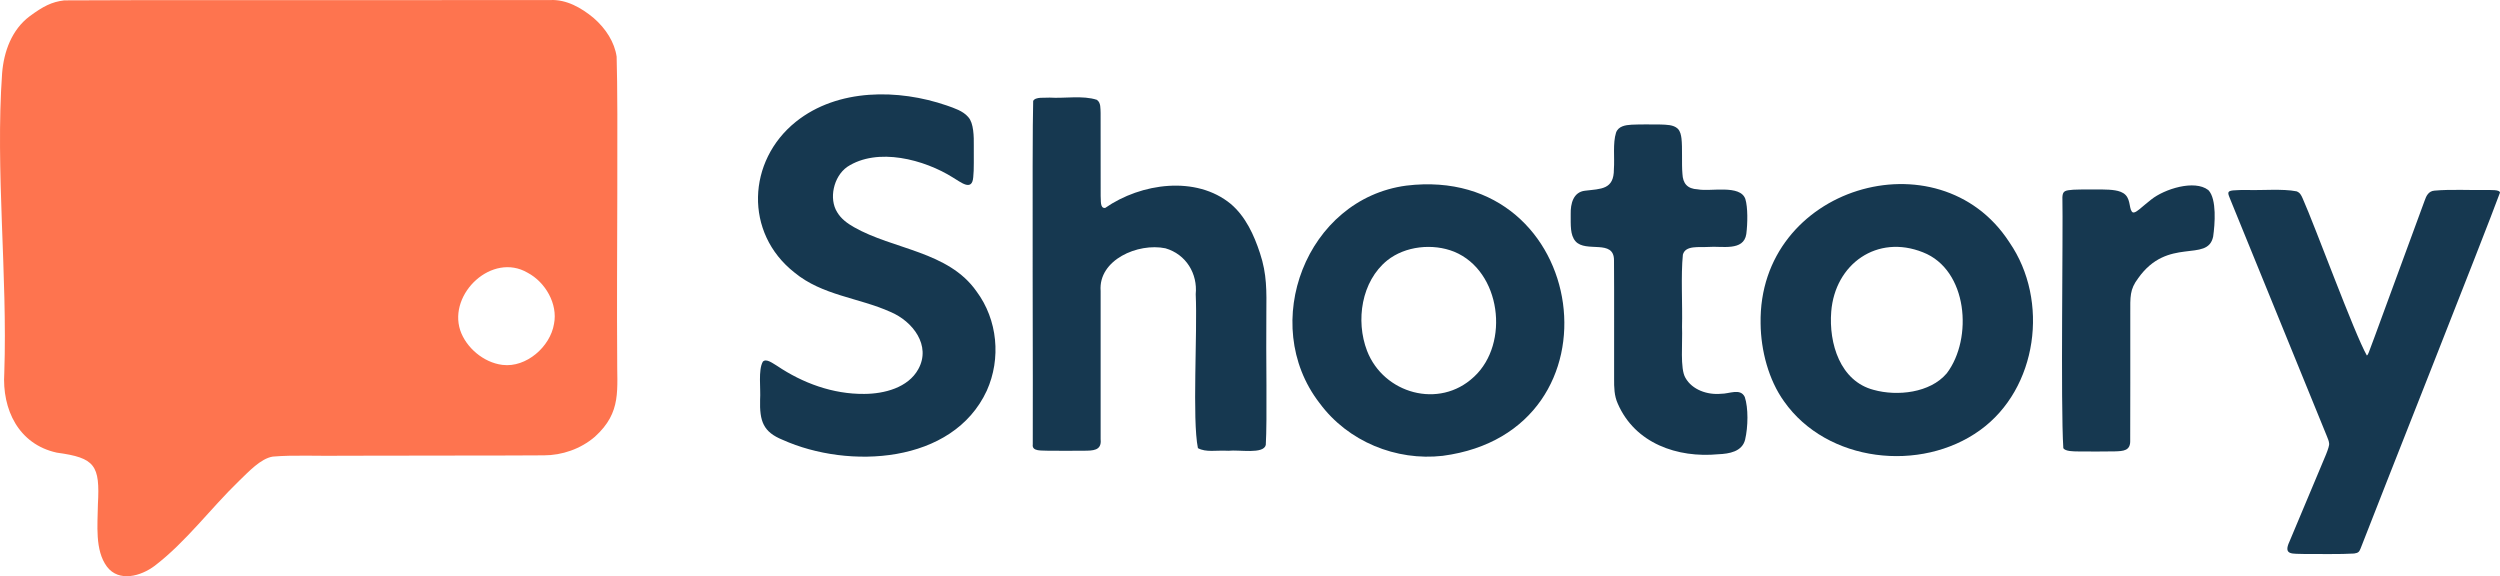
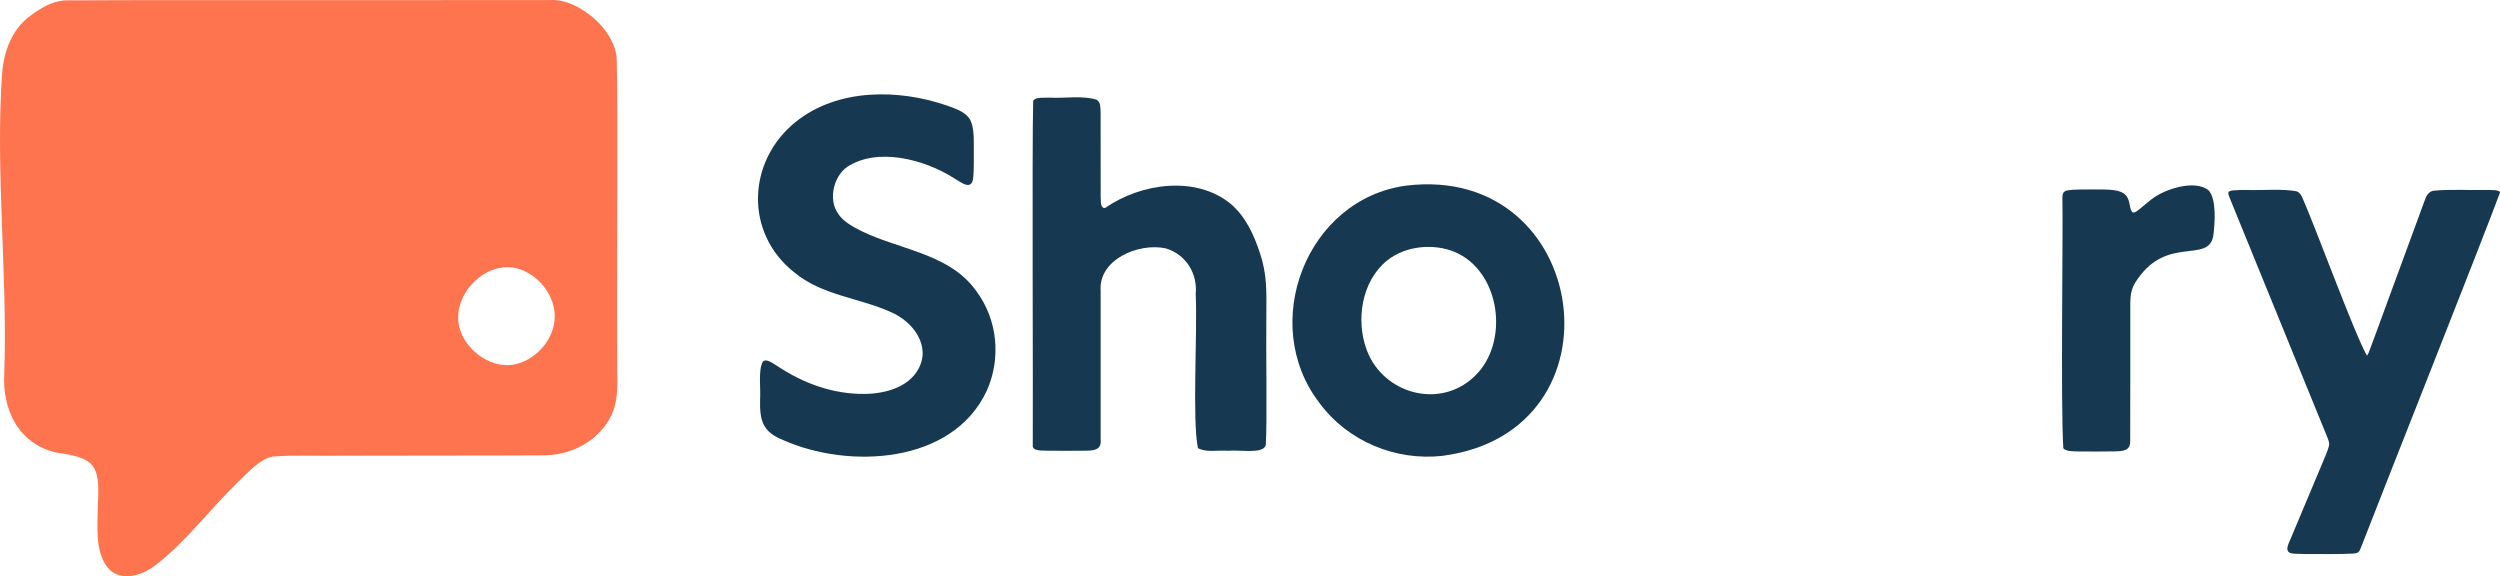
<svg xmlns="http://www.w3.org/2000/svg" xmlns:ns1="http://sodipodi.sourceforge.net/DTD/sodipodi-0.dtd" xmlns:ns2="http://www.inkscape.org/namespaces/inkscape" id="Layer_2" data-name="Layer 2" viewBox="0 0 920.24 212.1" version="1.1" ns1:docname="Shotory_v2.svg" ns2:version="1.3.2 (091e20e, 2023-11-25)">
  <ns1:namedview id="namedview10" pagecolor="#ffffff" bordercolor="#000000" borderopacity="0.25" ns2:showpageshadow="2" ns2:pageopacity="0.0" ns2:pagecheckerboard="0" ns2:deskcolor="#d1d1d1" ns2:zoom="0.76067114" ns2:cx="459.46268" ns2:cy="106.48491" ns2:window-width="2496" ns2:window-height="1357" ns2:window-x="0" ns2:window-y="25" ns2:window-maximized="0" ns2:current-layer="g10" />
  <defs id="defs1">
    <style id="style1">
      .cls-1 {
        fill: #fe744f;
      }

      .cls-2 {
        fill: #fcfbfa;
      }

      .cls-3 {
        fill: #163850;
      }
    </style>
  </defs>
  <g id="Layer_1-2" data-name="Layer 1">
    <g id="g10">
      <path class="cls-1" d="M20.79,166.59c-13.93-3.1-20.08-15.83-19.21-29.35C2.8,100.97-1.75,62.74.78,26.94c.64-7.99,3.56-16.04,10.16-20.97C15.87,2.34,19.04.68,23.64.14,44.39-.05,139.52.11,187.53.02c5.19-.01,10,0,15.05,0,5.91-.28,11.4,2.84,15.89,6.56,4.59,3.97,7.75,9.02,8.51,14.27.63,20.32-.04,77.85.2,110.08-.14,12.51,1.84,20.73-8.2,29.83-5.25,4.52-12.14,6.85-18.76,6.85-13.5.12-44.77.05-71.17.14-13.2.18-20.66-.34-28.63.32-4.47.71-8.9,5.58-12.43,8.96-10.53,10.18-19.48,22.39-31.03,31.23-5.1,3.84-13.18,6.13-17.59.33-4.5-6.04-3.43-15.43-3.33-22.96.79-14.37-1.01-17.09-15.05-19l-.18-.04ZM185.03,134.32c8.65,1.06,17.52-6.66,18.9-15.1,1.46-7.31-3.15-15.36-9.72-18.83-13.03-7.63-29.2,7.64-24.82,21.14,2.18,6.51,8.7,11.92,15.45,12.77l.19.02Z" id="path1" />
      <path class="cls-3" d="M356.44,43.14c1.98,2.14,2.06,7.14,2.01,10.61-.04,4.04.12,8.72-.2,11.42-.4,5.54-4.71,1.76-7.49.17-10.44-6.58-27.75-11.28-38.94-3.89-5.05,3.59-6.77,11.75-3.65,16.68,1.44,2.42,3.7,4.08,6.14,5.47,14.54,8.3,34.79,8.86,45.14,23.66,7.78,10.44,9.1,24.73,3.78,36.55-12.51,27.04-50.92,28.98-75.12,18.1-7.19-2.91-8.54-6.84-8.32-14.84.28-3.9-.76-10.89,1.01-13.94,1.26-1.32,3.7.66,5.22,1.53,9.46,6.37,20.55,10.45,32.11,10.34,7.35-.03,16.13-2.27,19.89-9.11,4.81-8.67-2-17.63-10.3-21.1-11.67-5.23-25.07-6.03-35.29-14.48-18.53-14.57-17.42-41.12.55-55.51,15.42-12.33,37.8-12.07,55.48-5.98,2.78.98,5.99,2.01,7.88,4.2l.09.11Z" id="path2" />
      <path class="cls-3" d="M403.84,36.82c1.42,1.06,1.2,3.08,1.29,4.78.03,7.12-.01,22.67.02,30.54.17,1.51-.34,4.61,1.65,4.41,13.25-9.22,33.52-11.98,46.26-1.47,5.42,4.61,8.54,11.4,10.73,18.1,2.6,7.79,2.42,14.05,2.35,22.21-.18,15.15.35,39.28-.21,48.4-.82,3.52-9.79,1.67-13.78,2.14-4.6-.25-8.16.67-11.2-.97-2.15-10.59-.14-42.14-.81-56.67.73-7.5-3.49-14.66-11.14-16.89-10.04-2.09-24.76,4.21-23.86,15.72,0,12.14.01,44.74,0,54.58.46,4.27-2.94,4.18-6.23,4.21-3.78.04-9.53.03-13.1,0-2.17-.17-6.06.42-5.65-2.34.14-14.93-.3-111.31.15-126.42.85-1.61,4.3-1.05,6.08-1.22,5.38.36,12.22-.9,17.38.82l.08.05Z" id="path3" />
-       <path class="cls-3" d="M739.68,89.24c14.74,21.37,10.38,53.84-10.85,69.12-21.79,15.72-56.33,11.87-72.13-10.62-5.67-7.88-8.53-18.71-8.63-28.65-.92-50.41,65.58-69.88,91.5-30.02l.12.17ZM716.63,137.37c9.64-12.74,7.76-38.05-8.8-44.5-16.85-6.74-32.36,4.27-33.76,21.82-.94,11.75,3.31,25.62,15.61,28.82,8.75,2.44,20.8,1.08,26.83-6l.12-.14Z" id="path4" />
      <path class="cls-3" d="M485.67,148.31c-22.42-29.13-4.81-75.13,32.03-79.99,67.6-8.16,81.61,90.46,13.34,99.47-17.08,1.95-34.82-5.21-45.24-19.32l-.13-.17ZM542.6,138.68c13.24-12.28,9.92-38.91-7.31-46.02-7.89-3.16-18.04-2.11-24.69,3.22-9.46,7.68-11.66,22.12-7.4,33.25,6.11,15.8,26.58,21.52,39.25,9.68l.15-.13Z" id="path5" />
      <path class="cls-3" d="M845.41,70.45c1.2.46,1.67,1.4,2.18,2.56,4.58,10.24,19.09,49.91,23.64,57.85.32-.19.49-.64.68-1.07.92-2.29,3.05-8.25,5.75-15.56,5.19-14.11,12.19-33.2,14.82-40.33.62-1.85,1.5-3.57,3.65-3.73,5.77-.54,13.7-.12,19.2-.23,1.37.06,4.82-.22,4.9.96-5.26,14.47-45.76,116.52-51.31,131-.49,1.19-.78,1.63-2.38,1.85-4.88.32-12.97.14-18.31.17-4.23-.21-7.94.65-5.47-4.61,2.45-5.92,7.83-18.64,11.38-27.11,1.01-2.54,3.51-7.77,3.19-9.04-.07-.81-.42-1.6-.75-2.44-5.38-13.23-26.22-64.25-35.49-87.01-.96-2.46-1.63-3.38.92-3.63,1.64-.15,3.22-.14,5-.15,5.54.19,13.25-.51,18.31.49l.09.03Z" id="path6" />
-       <path class="cls-3" d="M617.64,47.44c.86.92,1.14,2.22,1.3,3.49.41,3.48.02,9.34.36,13.09.17,3.41,1.7,5.5,5.67,5.68,4.61.92,15.63-1.88,17.49,3.57.94,3.06.85,8.94.35,12.86-.95,6.48-9.12,4.36-13.94,4.77-3.45.22-8.5-.69-9.41,2.85-.77,7.62-.1,18.29-.31,26.53.24,5.92-.78,15.43,1.25,18.8,2.5,4.45,8.13,6.33,13.05,5.87,3.15.05,7.18-2.19,8.8,1.19,1.33,4.01,1.24,10.94.11,15.73-1.11,4.38-5.87,5.17-9.8,5.33-15.13,1.46-30.7-4-37.05-18.59-1.34-2.93-1.38-6.03-1.36-9.22-.03-10.21.06-31.44-.04-43.52.07-8.03-10.33-2.7-14.17-7.06-2.03-2.34-1.74-6-1.77-10.01-.09-3.75.92-8.13,5.3-8.6,5.84-.72,10.65-.35,10.6-7.94.31-4.18-.45-9.48.79-13.43.85-2.4,3.46-2.8,5.73-2.93,3.05-.15,7.34-.1,10.69-.07,2.14.1,4.67.04,6.27,1.52l.08.09Z" id="path7" />
      <path class="cls-3" d="M812.92,70.01c3.12,3.28,2.37,12.64,1.73,17.09-2.05,9.75-16.68-.19-27.62,15.35-3.11,4.14-2.89,6.71-2.88,13.13-.02,13.96.04,37.93-.03,46.42.18,3.96-2.49,4.05-5.73,4.15-3.73.08-9.76.06-13.5.02-1.62-.02-4.72,0-5.39-1.23-1.02-16.25-.05-79.16-.34-92.41.13-2.35,1.06-2.45,4.02-2.7,1.66-.08,3.51-.09,5.26-.09,3.45.03,7.42-.13,10.13.33,1.4.23,2.86.68,3.83,1.68,2.01,2.03,1.21,5.65,2.72,6.45.88.08,1.38-.44,2.41-1.19,1.33-1.06,2.88-2.48,4.33-3.57,4.9-3.9,15.91-7.37,20.95-3.52l.1.09Z" id="path8" />
    </g>
  </g>
</svg>